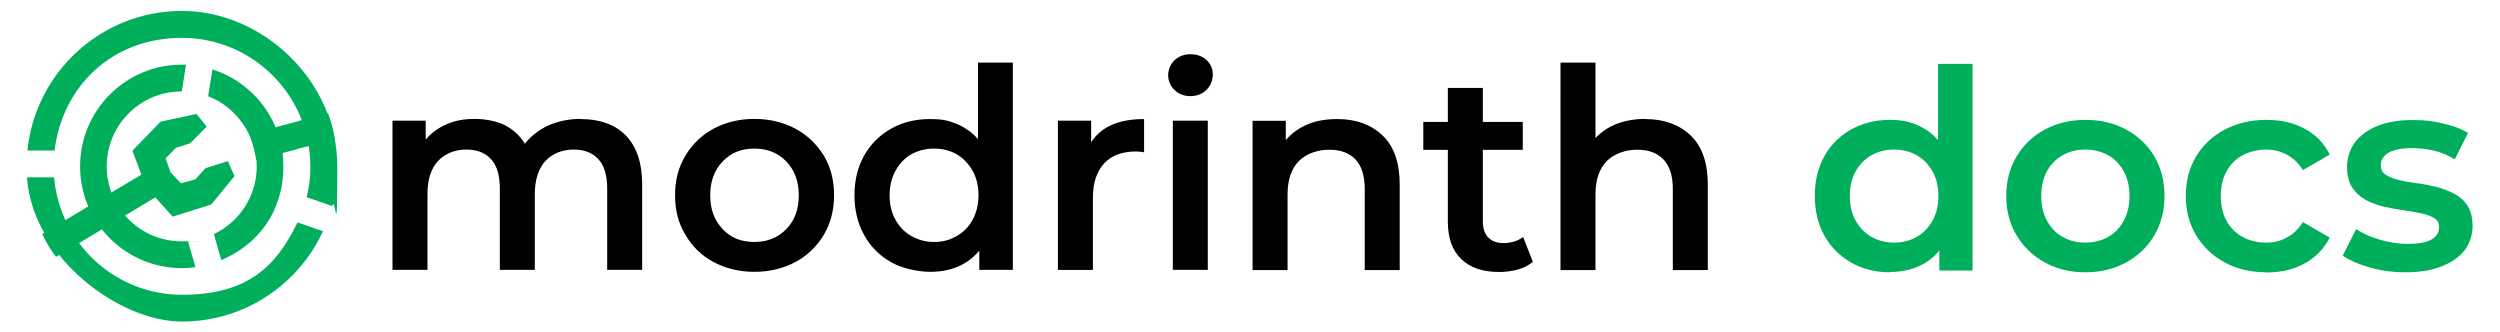
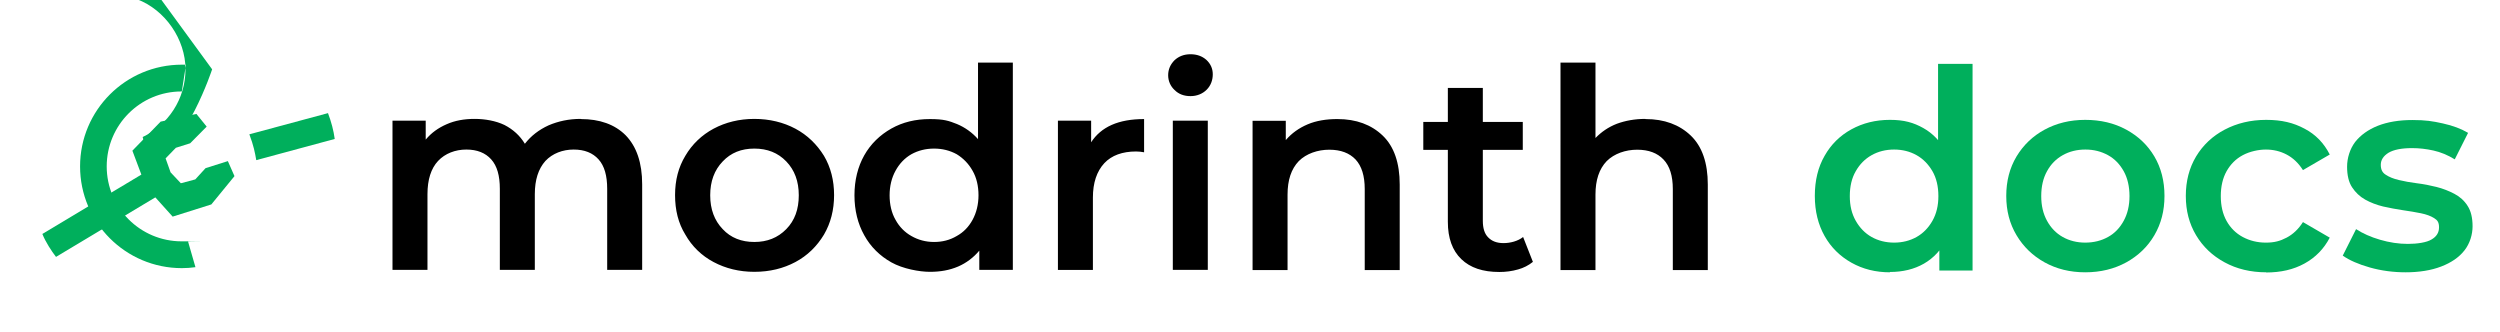
<svg xmlns="http://www.w3.org/2000/svg" version="1.1" viewBox="0 0 1558 207.2">
  <g>
    <g id="Layer_1">
      <g id="icon" fill="#00af5c">
        <path d="M146.1,109.8l-14.4,17.6-24.1,7.6-10.8-12-61.9,37.1c-2.9-3.8-6.4-9.1-8.5-14.3l61.7-37-5.6-14.9,17.6-18.1,22.3-4.8,6.4,7.9-10.3,10.4-8.9,2.8-6.4,6.6,3.1,8.7,6.4,6.8,9-2.4,6.4-7,13.9-4.4s4.1,9.3,4.1,9.3Z" fill-rule="evenodd" />
        <path d="M208.6,86.6l-48.9,13.2c-.8-4.7-1.6-8.9-4.3-16.1l49-13.2c2.1,5.5,3.5,10.9,4.2,16.1Z" fill-rule="evenodd" />
-         <path d="M33.7,110.5c3.5,41,37.9,73.2,79.7,73.2s59-18.4,72-45.1l15.9,5.5c-15.3,33.2-48.9,56.3-87.9,56.3S20.3,160.7,16.8,110.5c0,0,16.8,0,16.8,0ZM17.1,93.8C22,45,63.3,6.8,113.4,6.8s96.8,43.4,96.8,96.8-1.1,16.9-3.2,24.8l-15.9-5.5c1.6-6.3,2.4-12.8,2.3-19.3,0-44.2-35.9-80-80-80S38.8,54.3,34,93.8h-16.9,0Z" fill-rule="evenodd" />
-         <path d="M113.1,57c-25.7,0-46.6,20.9-46.6,46.7s20.9,46.7,46.7,46.7,2.6,0,3.9-.2l4.7,16.3c-2.8.4-5.7.6-8.5.6-35,0-63.4-28.4-63.4-63.4s28.4-63.4,63.4-63.4,1.7,0,2.6,0c0,0-2.6,16.7-2.6,16.7ZM132.2,43.2c25.7,8.1,44.4,32.1,44.4,60.5s-16,48.8-38.7,58.4l-4.6-16.2c15.8-7.5,26.7-23.6,26.7-42.2s-12.6-37.1-30.3-43.7l2.7-16.8h0Z" fill-rule="evenodd" />
+         <path d="M113.1,57c-25.7,0-46.6,20.9-46.6,46.7s20.9,46.7,46.7,46.7,2.6,0,3.9-.2l4.7,16.3c-2.8.4-5.7.6-8.5.6-35,0-63.4-28.4-63.4-63.4s28.4-63.4,63.4-63.4,1.7,0,2.6,0c0,0-2.6,16.7-2.6,16.7ZM132.2,43.2s-16,48.8-38.7,58.4l-4.6-16.2c15.8-7.5,26.7-23.6,26.7-42.2s-12.6-37.1-30.3-43.7l2.7-16.8h0Z" fill-rule="evenodd" />
      </g>
      <path id="modrinth" fill="#000" d="M362,74.2c11.7,0,21.1,3.3,27.9,10.1,6.8,7,10.3,17.1,10.3,30.6v53.3h-21.8v-50.5c0-8.2-1.7-14.3-5.4-18.4-3.6-4-8.7-6.1-15.5-6.1s-13.2,2.4-17.6,7.1c-4.4,4.9-6.6,11.8-6.6,20.7v47.2h-21.8v-50.5c0-8.2-1.7-14.3-5.4-18.4-3.6-4-8.7-6.1-15.5-6.1s-13.2,2.4-17.6,7.1c-4.4,4.7-6.6,11.7-6.6,20.7v47.2h-21.8v-93h20.7v11.8c3.5-4.2,7.8-7.3,13.1-9.6,5.2-2.3,11-3.3,17.4-3.3s13.2,1.2,18.6,3.8c5.4,2.8,9.6,6.6,12.7,11.7,3.8-4.9,8.7-8.7,14.8-11.5,6.1-2.6,12.7-4,20-4h0ZM470.1,169.4c-9.4,0-17.9-2.1-25.4-6.1-7.4-3.9-13.5-9.8-17.6-17.1-4.4-7.1-6.4-15.3-6.4-24.6s2.1-17.4,6.4-24.5c4.2-7.2,10.3-13,17.6-16.9,7.5-4,16-6.1,25.4-6.1s18.1,2.1,25.6,6.1c7.5,4,13.4,9.8,17.8,16.9,4.2,7.1,6.3,15.3,6.3,24.5s-2.1,17.4-6.3,24.6c-4.4,7.3-10.3,13.1-17.8,17.1-7.5,4-16,6.1-25.6,6.1h0ZM470.1,150.8c8,0,14.6-2.6,19.9-8s7.8-12.4,7.8-21.1-2.6-15.7-7.8-21.1-11.8-8-19.9-8-14.6,2.6-19.7,8c-5.2,5.4-7.8,12.4-7.8,21.1s2.6,15.7,7.8,21.1c5,5.4,11.7,8,19.7,8ZM631.2,39v129.2h-20.9v-12c-3.6,4.3-8.1,7.7-13.2,9.9-5.4,2.3-11.1,3.3-17.6,3.3s-16.9-1.9-24-5.9-12.9-9.6-16.9-16.9c-4-7.1-6.1-15.5-6.1-24.9s2.1-17.8,6.1-24.9c4-7.1,9.8-12.7,16.9-16.7s15.1-5.9,24-5.9,11.8,1.1,16.9,3.1c5,2.1,9.5,5.3,13.1,9.4v-47.7h21.8,0ZM582.1,150.8c5.2,0,9.9-1.2,14.1-3.7,4.2-2.3,7.5-5.7,9.9-10.1,2.4-4.4,3.7-9.6,3.7-15.3s-1.2-11-3.7-15.3c-2.4-4.3-5.8-7.8-9.9-10.3-4.2-2.3-8.9-3.5-14.1-3.5s-9.9,1.2-14.1,3.5c-4.2,2.4-7.5,5.9-9.9,10.3-2.4,4.3-3.7,9.6-3.7,15.3s1.2,11,3.7,15.3c2.4,4.4,5.8,7.8,9.9,10.1,4.2,2.4,8.9,3.7,14.1,3.7ZM679.9,88.8c6.3-9.8,17.2-14.6,33.1-14.6v20.7c-1.7-.3-3.3-.5-5-.5-8.5,0-15.2,2.4-19.8,7.3-4.7,5.1-7.1,12.2-7.1,21.4v45.1h-21.8v-93h20.7v13.6h0ZM730.9,75.2h21.8v93h-21.8s0-93,0-93ZM741.9,59.9c-4,0-7.3-1.2-9.9-3.8-2.6-2.4-4-5.7-4-9.2,0-3.7,1.4-6.8,4-9.4,2.6-2.4,5.9-3.7,9.9-3.7s7.3,1.2,9.9,3.5c2.6,2.4,4,5.4,4,9s-1.2,7-3.8,9.6c-2.6,2.6-6.1,4-10.1,4ZM833.5,74.2c11.7,0,21.1,3.5,28.2,10.3s10.6,17.1,10.6,30.5v53.3h-21.8v-50.5c0-8.2-1.9-14.3-5.7-18.4-3.8-4-9.2-6.1-16.4-6.1s-14.3,2.4-19,7.1c-4.7,4.9-7,11.8-7,20.9v47h-21.8v-93h20.7v12c3.7-4.3,8.2-7.5,13.6-9.8s11.7-3.3,18.5-3.3h0ZM955.3,163.2c-2.7,2.2-5.9,3.8-9.2,4.7-3.8,1.1-7.7,1.6-11.7,1.6-10.3,0-18.1-2.6-23.7-8-5.6-5.4-8.4-13.1-8.4-23.3v-44.8h-15.3v-17.4h15.3v-21.2h21.8v21.2h24.9v17.4h-24.9v44.2c0,4.5,1,8,3.3,10.3,2.3,2.4,5.4,3.6,9.6,3.6s8.9-1.2,12.2-3.8l6.1,15.5h0ZM1025.5,74.2c11.7,0,21.1,3.5,28.2,10.3s10.6,17.1,10.6,30.5v53.3h-21.8v-50.5c0-8.2-1.9-14.3-5.8-18.4-3.8-4-9.2-6.1-16.4-6.1s-14.3,2.4-19,7.1c-4.7,4.9-7,11.8-7,20.9v47h-21.8V39h21.8v47c3.7-3.8,8-6.8,13.4-8.9,5.2-1.9,11.1-3,17.6-3h0Z" />
      <g id="docs" fill="#00af5c">
        <path d="M1177.8,169.7c-8.9,0-16.9-2-24-6-7.1-4-12.7-9.5-16.7-16.6-4-7.1-6.1-15.4-6.1-25s2-17.9,6.1-25c4-7.1,9.6-12.6,16.7-16.5,7.1-3.9,15.1-5.9,24-5.9s14.7,1.7,20.8,5.1c6.1,3.4,11,8.6,14.6,15.5,3.6,6.9,5.4,15.9,5.4,26.7s-1.7,19.6-5.2,26.6c-3.5,7-8.3,12.2-14.4,15.7-6.1,3.5-13.2,5.2-21.2,5.2ZM1180.4,151.2c5.2,0,9.9-1.2,14-3.5,4.1-2.3,7.4-5.7,9.9-10.1,2.5-4.4,3.7-9.5,3.7-15.4s-1.2-11.2-3.7-15.5c-2.5-4.3-5.8-7.7-9.9-10-4.1-2.3-8.8-3.5-14-3.5s-9.9,1.2-14,3.5c-4.1,2.3-7.4,5.6-9.9,10-2.5,4.3-3.7,9.5-3.7,15.5s1.2,11,3.7,15.4c2.5,4.4,5.8,7.8,9.9,10.1,4.1,2.3,8.8,3.5,14,3.5ZM1208.6,168.5v-21.9l.9-24.6-1.7-24.6v-57.6h21.5v128.8h-20.7Z" />
        <path d="M1299.5,169.7c-9.5,0-17.9-2.1-25.3-6.2-7.4-4.1-13.2-9.7-17.5-16.9-4.3-7.2-6.4-15.3-6.4-24.5s2.1-17.4,6.4-24.6c4.3-7.1,10.1-12.7,17.5-16.7,7.4-4,15.8-6.1,25.3-6.1s18.1,2,25.6,6.1c7.5,4.1,13.3,9.6,17.5,16.7,4.2,7.1,6.3,15.3,6.3,24.6s-2.1,17.3-6.3,24.5c-4.2,7.2-10.1,12.8-17.5,16.9-7.5,4.1-16,6.2-25.6,6.2ZM1299.5,151.2c5.3,0,10.1-1.2,14.2-3.5,4.2-2.3,7.4-5.7,9.8-10.1,2.4-4.4,3.6-9.5,3.6-15.4s-1.2-11.2-3.6-15.5c-2.4-4.3-5.6-7.7-9.8-10-4.2-2.3-8.8-3.5-14.1-3.5s-10,1.2-14.1,3.5c-4.1,2.3-7.4,5.6-9.8,10-2.4,4.3-3.6,9.5-3.6,15.5s1.2,11,3.6,15.4c2.4,4.4,5.7,7.8,9.8,10.1,4.1,2.3,8.8,3.5,14,3.5Z" />
        <path d="M1412.3,169.7c-9.7,0-18.4-2.1-25.9-6.2-7.6-4.1-13.5-9.7-17.8-16.9-4.3-7.2-6.4-15.3-6.4-24.5s2.1-17.4,6.4-24.6c4.3-7.1,10.2-12.7,17.8-16.7,7.6-4,16.2-6.1,25.9-6.1s17,1.8,23.9,5.5c6.9,3.6,12.1,9,15.7,16.1l-16.7,9.7c-2.8-4.4-6.2-7.6-10.2-9.7-4-2.1-8.3-3.1-12.9-3.1s-10.1,1.2-14.4,3.5c-4.3,2.3-7.6,5.6-10.1,10-2.4,4.3-3.6,9.5-3.6,15.5s1.2,11.2,3.6,15.5c2.4,4.3,5.8,7.7,10.1,10,4.3,2.3,9.1,3.5,14.4,3.5s8.9-1,12.9-3.1c4-2.1,7.4-5.3,10.2-9.7l16.7,9.7c-3.6,6.9-8.8,12.3-15.7,16.1-6.9,3.8-14.8,5.6-23.9,5.6Z" />
        <path d="M1499.2,169.7c-7.8,0-15.2-1-22.3-3-7.1-2-12.8-4.5-16.9-7.4l8.3-16.5c4.2,2.7,9.1,4.9,14.9,6.6,5.8,1.7,11.6,2.6,17.4,2.6s11.8-.9,14.8-2.8c3.1-1.8,4.6-4.3,4.6-7.5s-1-4.5-3.1-5.8c-2.1-1.3-4.8-2.3-8.2-3-3.4-.7-7.1-1.3-11.2-1.9-4.1-.6-8.2-1.4-12.3-2.3-4.1-1-7.8-2.4-11.2-4.3-3.4-1.9-6.1-4.5-8.2-7.7-2.1-3.2-3.1-7.5-3.1-12.8s1.7-11,5-15.4c3.4-4.3,8.1-7.7,14.1-10.1,6.1-2.4,13.3-3.6,21.6-3.6s12.6.7,18.9,2.1c6.4,1.4,11.6,3.4,15.8,5.9l-8.3,16.5c-4.4-2.7-8.8-4.5-13.3-5.5-4.5-1-8.9-1.5-13.3-1.5-6.6,0-11.5,1-14.7,2.9-3.2,2-4.8,4.5-4.8,7.5s1,4.9,3.1,6.2c2.1,1.4,4.8,2.5,8.2,3.3,3.4.8,7.1,1.5,11.2,2,4.1.5,8.2,1.3,12.2,2.3,4,1,7.8,2.5,11.2,4.3,3.4,1.8,6.2,4.3,8.2,7.5,2.1,3.2,3.1,7.5,3.1,12.7s-1.7,10.8-5.1,15.1c-3.4,4.3-8.2,7.6-14.5,10-6.2,2.4-13.7,3.6-22.4,3.6Z" />
      </g>
    </g>
  </g>
</svg>